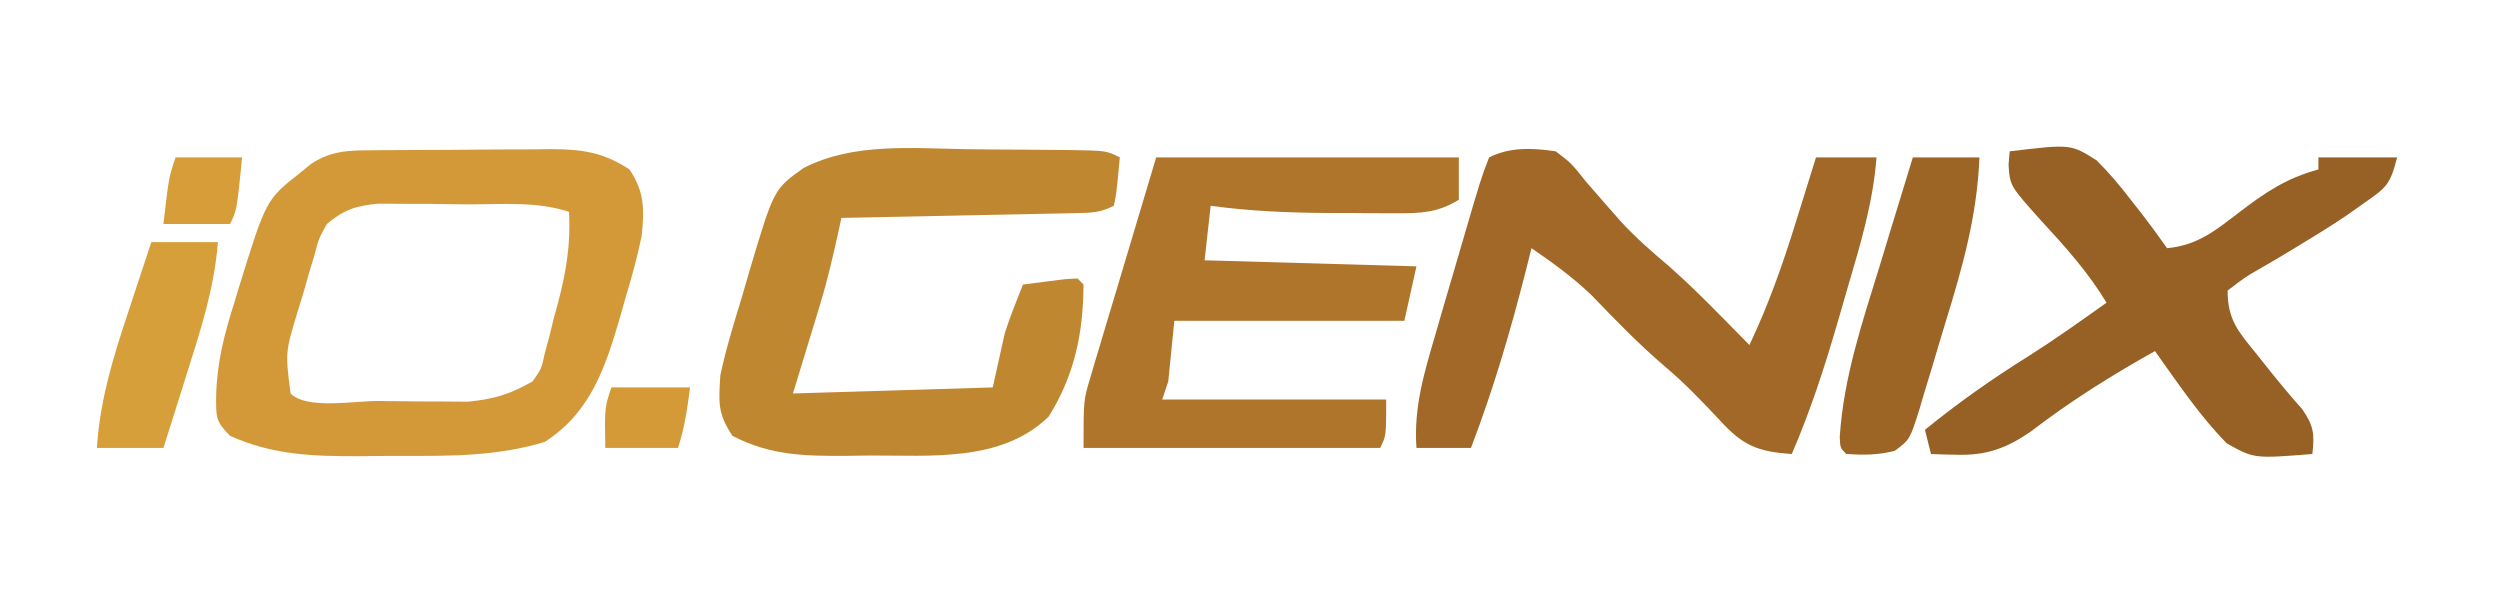
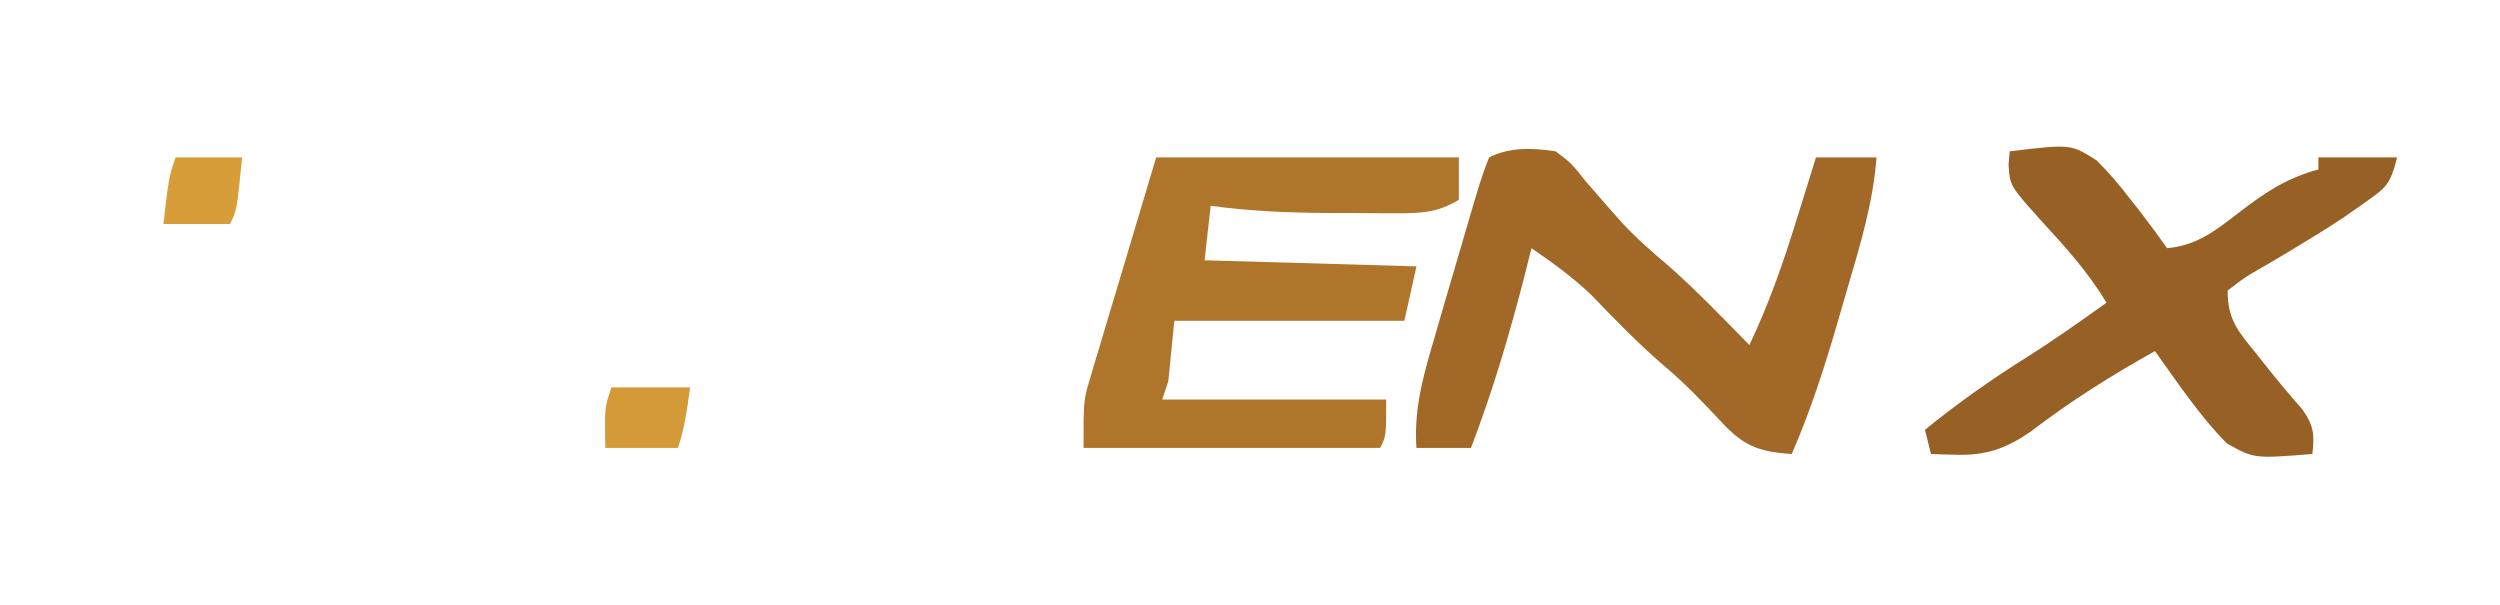
<svg xmlns="http://www.w3.org/2000/svg" height="100" width="413" version="1.1">
-   <path transform="translate(60.101,24.839)" fill="#D39938" d="M0 0 C0.821 -0.01 1.643 -0.019 2.489 -0.029 C3.815 -0.035 3.815 -0.035 5.169 -0.042 C6.539 -0.051 6.539 -0.051 7.938 -0.059 C9.872 -0.069 11.806 -0.075 13.74 -0.079 C16.69 -0.089 19.639 -0.12 22.589 -0.151 C24.469 -0.158 26.35 -0.163 28.231 -0.167 C29.11 -0.179 29.988 -0.192 30.893 -0.204 C35.967 -0.186 39.535 0.275 43.899 3.161 C46.417 6.938 46.349 9.795 45.899 14.161 C45.175 17.723 44.188 21.18 43.149 24.661 C42.77 26.009 42.77 26.009 42.384 27.384 C39.95 35.743 37.516 43.275 29.899 48.161 C22.09 50.546 14.278 50.5 6.188 50.477 C3.904 50.474 1.621 50.497 -0.663 50.522 C-8.292 50.556 -15.026 50.349 -22.101 47.161 C-24.542 44.72 -24.391 44.025 -24.398 40.669 C-24.282 35.13 -23.038 30.284 -21.351 25.036 C-21.098 24.194 -20.846 23.353 -20.585 22.485 C-16.139 8.147 -16.139 8.147 -10.538 3.724 C-9.96 3.251 -9.381 2.777 -8.784 2.29 C-5.909 0.362 -3.362 0.032 0 0 Z M-6.101 12.161 C-7.421 14.536 -7.421 14.536 -8.156 17.31 C-8.612 18.818 -8.612 18.818 -9.077 20.356 C-9.374 21.406 -9.67 22.455 -9.976 23.536 C-10.455 25.098 -10.455 25.098 -10.945 26.692 C-12.97 33.361 -12.97 33.361 -12.101 40.161 C-9.412 42.85 -1.614 41.391 2.262 41.401 C4.494 41.411 6.726 41.442 8.958 41.474 C10.389 41.48 11.82 41.485 13.251 41.489 C14.548 41.499 15.846 41.508 17.183 41.518 C21.561 41.098 24.072 40.313 27.899 38.161 C29.364 36.051 29.364 36.051 29.895 33.521 C30.143 32.614 30.392 31.708 30.647 30.774 C30.875 29.83 31.102 28.885 31.337 27.911 C31.591 26.982 31.846 26.052 32.108 25.095 C33.448 19.987 34.198 15.436 33.899 10.161 C28.585 8.39 22.842 8.936 17.276 8.921 C15.039 8.911 12.803 8.88 10.567 8.849 C9.139 8.842 7.71 8.837 6.282 8.833 C4.987 8.824 3.691 8.814 2.357 8.805 C-1.389 9.191 -3.216 9.763 -6.101 12.161 Z" />
  <path transform="translate(257,25)" fill="#A16827" d="M0 0 C2.562 1.938 2.562 1.938 5 5 C6.261 6.467 7.533 7.924 8.812 9.375 C9.503 10.159 10.194 10.943 10.906 11.75 C13.369 14.397 16.011 16.698 18.77 19.027 C23.397 23.12 27.67 27.598 32 32 C35.183 25.308 37.568 18.513 39.75 11.438 C40.224 9.924 40.224 9.924 40.707 8.381 C41.476 5.922 42.239 3.461 43 1 C46.3 1 49.6 1 53 1 C52.442 8.359 50.379 15.25 48.299 22.299 C47.692 24.361 47.096 26.426 46.502 28.492 C44.372 35.822 42.04 42.987 39 50 C33.321 49.625 30.877 48.577 27.062 44.375 C24.157 41.281 21.31 38.297 18.062 35.562 C13.71 31.853 9.774 27.761 5.809 23.648 C2.706 20.723 -0.486 18.407 -4 16 C-4.454 17.814 -4.454 17.814 -4.918 19.664 C-7.462 29.661 -10.306 39.364 -14 49 C-16.97 49 -19.94 49 -23 49 C-23.486 42.277 -21.696 36.478 -19.812 30.062 C-19.495 28.96 -19.178 27.858 -18.851 26.723 C-17.912 23.478 -16.958 20.239 -16 17 C-15.739 16.107 -15.479 15.213 -15.21 14.292 C-12.349 4.516 -12.349 4.516 -11 1 C-7.512 -0.744 -3.807 -0.566 0 0 Z" />
-   <path transform="translate(159.589,24.643)" fill="#C08731" d="M0 0 C2.931 0.044 5.862 0.062 8.794 0.073 C10.656 0.087 12.518 0.102 14.38 0.118 C15.257 0.126 16.134 0.133 17.037 0.141 C23.174 0.238 23.174 0.238 25.411 1.357 C24.825 7.509 24.825 7.509 24.411 9.357 C22.128 10.498 20.776 10.51 18.237 10.562 C17.376 10.582 16.515 10.602 15.629 10.622 C14.698 10.639 13.768 10.656 12.81 10.673 C11.382 10.704 11.382 10.704 9.926 10.736 C6.879 10.802 3.833 10.86 0.786 10.919 C-1.276 10.962 -3.339 11.006 -5.401 11.05 C-10.464 11.157 -15.526 11.259 -20.589 11.357 C-20.716 11.945 -20.843 12.534 -20.973 13.141 C-21.891 17.342 -22.843 21.495 -24.097 25.611 C-24.335 26.4 -24.574 27.19 -24.82 28.003 C-25.115 28.966 -25.41 29.928 -25.714 30.919 C-26.663 34.034 -27.611 37.148 -28.589 40.357 C-17.699 40.027 -6.809 39.697 4.411 39.357 C5.071 36.387 5.731 33.417 6.411 30.357 C7.297 27.623 8.343 25.028 9.411 22.357 C10.889 22.163 12.369 21.977 13.849 21.794 C14.672 21.69 15.496 21.585 16.345 21.478 C17.027 21.438 17.709 21.398 18.411 21.357 C18.741 21.687 19.071 22.017 19.411 22.357 C19.354 30.413 17.945 37.284 13.661 44.169 C5.85 51.763 -5.883 50.567 -15.964 50.607 C-17.253 50.627 -18.542 50.648 -19.87 50.669 C-26.788 50.698 -32.392 50.583 -38.589 47.357 C-41.077 43.624 -40.858 41.784 -40.589 37.357 C-39.618 32.758 -38.199 28.292 -36.839 23.794 C-36.491 22.588 -36.143 21.382 -35.784 20.14 C-31.75 6.609 -31.75 6.609 -26.869 3.131 C-18.673 -1.104 -8.965 -0.136 0 0 Z" />
  <path transform="translate(191,26)" fill="#AF762B" d="M0 0 C16.5 0 33 0 50 0 C50 2.31 50 4.62 50 7 C46.54 9.115 43.817 9.246 39.801 9.23 C38.591 9.229 37.381 9.227 36.135 9.225 C34.873 9.212 33.612 9.2 32.312 9.188 C31.07 9.187 29.828 9.186 28.549 9.186 C21.953 9.154 15.537 8.885 9 8 C8.67 10.97 8.34 13.94 8 17 C19.55 17.33 31.1 17.66 43 18 C42.34 20.97 41.68 23.94 41 27 C28.46 27 15.92 27 3 27 C2.67 30.3 2.34 33.6 2 37 C1.67 37.99 1.34 38.98 1 40 C13.21 40 25.42 40 38 40 C38 46 38 46 37 48 C20.83 48 4.66 48 -12 48 C-12 40.125 -12 40.125 -10.898 36.442 C-10.655 35.61 -10.411 34.779 -10.16 33.922 C-9.901 33.072 -9.642 32.223 -9.375 31.348 C-9.139 30.549 -8.903 29.75 -8.66 28.927 C-7.784 25.969 -6.891 23.016 -6 20.062 C-4.02 13.442 -2.04 6.821 0 0 Z" />
  <path transform="translate(332,25)" fill="#976025" d="M0 0 C10.089 -1.211 10.089 -1.211 14.367 1.5 C16.438 3.563 18.232 5.674 20 8 C20.601 8.763 21.201 9.526 21.82 10.312 C23.256 12.182 24.646 14.071 26 16 C31.047 15.533 34.052 13.045 37.938 10.062 C42.179 6.814 45.741 4.405 51 3 C51 2.34 51 1.68 51 1 C55.29 1 59.58 1 64 1 C62.846 5.615 62.182 6.002 58.438 8.625 C56.972 9.658 56.972 9.658 55.477 10.711 C52.933 12.42 50.338 14.023 47.711 15.602 C46.62 16.262 46.62 16.262 45.506 16.935 C44.057 17.804 42.599 18.659 41.133 19.499 C38.875 20.801 38.875 20.801 36 23 C36 27.887 37.816 29.832 40.75 33.438 C41.193 33.998 41.637 34.558 42.094 35.135 C44.118 37.685 46.154 40.171 48.328 42.598 C50.238 45.342 50.374 46.729 50 50 C40.376 50.771 40.376 50.771 35.875 48.25 C31.375 43.71 27.722 38.187 24 33 C16.799 37.021 10.018 41.275 3.473 46.301 C-0.587 49.091 -3.889 50.272 -8.812 50.125 C-9.603 50.107 -10.393 50.089 -11.207 50.07 C-11.799 50.047 -12.39 50.024 -13 50 C-13.33 48.68 -13.66 47.36 -14 46 C-8.486 41.521 -2.826 37.533 3.203 33.777 C7.573 31 11.786 28.007 16 25 C12.927 19.923 9.143 15.722 5.121 11.367 C0.048 5.706 0.048 5.706 -0.188 2.25 C-0.126 1.508 -0.064 0.765 0 0 Z" />
-   <path transform="translate(316,26)" fill="#9C6526" d="M0 0 C3.63 0 7.26 0 11 0 C10.631 9.539 8.244 18.045 5.445 27.101 C4.681 29.583 3.946 32.073 3.213 34.564 C2.731 36.149 2.247 37.733 1.762 39.316 C1.545 40.059 1.328 40.802 1.105 41.567 C-0.495 46.624 -0.495 46.624 -2.973 48.469 C-5.716 49.188 -8.18 49.188 -11 49 C-12 48 -12 48 -12.074 46.171 C-11.436 36.324 -8.331 27.181 -5.438 17.812 C-4.911 16.08 -4.386 14.348 -3.861 12.615 C-2.585 8.407 -1.296 4.202 0 0 Z" />
-   <path transform="translate(25,40)" fill="#D69F3A" d="M0 0 C3.63 0 7.26 0 11 0 C10.414 7.512 8.214 14.343 5.938 21.5 C5.56 22.704 5.183 23.908 4.795 25.148 C3.869 28.101 2.938 31.051 2 34 C-1.63 34 -5.26 34 -9 34 C-8.479 26.198 -6.408 19.332 -3.938 11.938 C-3.372 10.21 -3.372 10.21 -2.795 8.447 C-1.871 5.629 -0.937 2.814 0 0 Z" />
  <path transform="translate(101,64)" fill="#D49A38" d="M0 0 C4.29 0 8.58 0 13 0 C12.542 3.469 12.109 6.674 11 10 C7.04 10 3.08 10 -1 10 C-1.125 3.375 -1.125 3.375 0 0 Z" />
  <path transform="translate(29,26)" fill="#D69D39" d="M0 0 C3.63 0 7.26 0 11 0 C10.125 8.75 10.125 8.75 9 11 C5.37 11 1.74 11 -2 11 C-1.125 3.375 -1.125 3.375 0 0 Z" />
</svg>